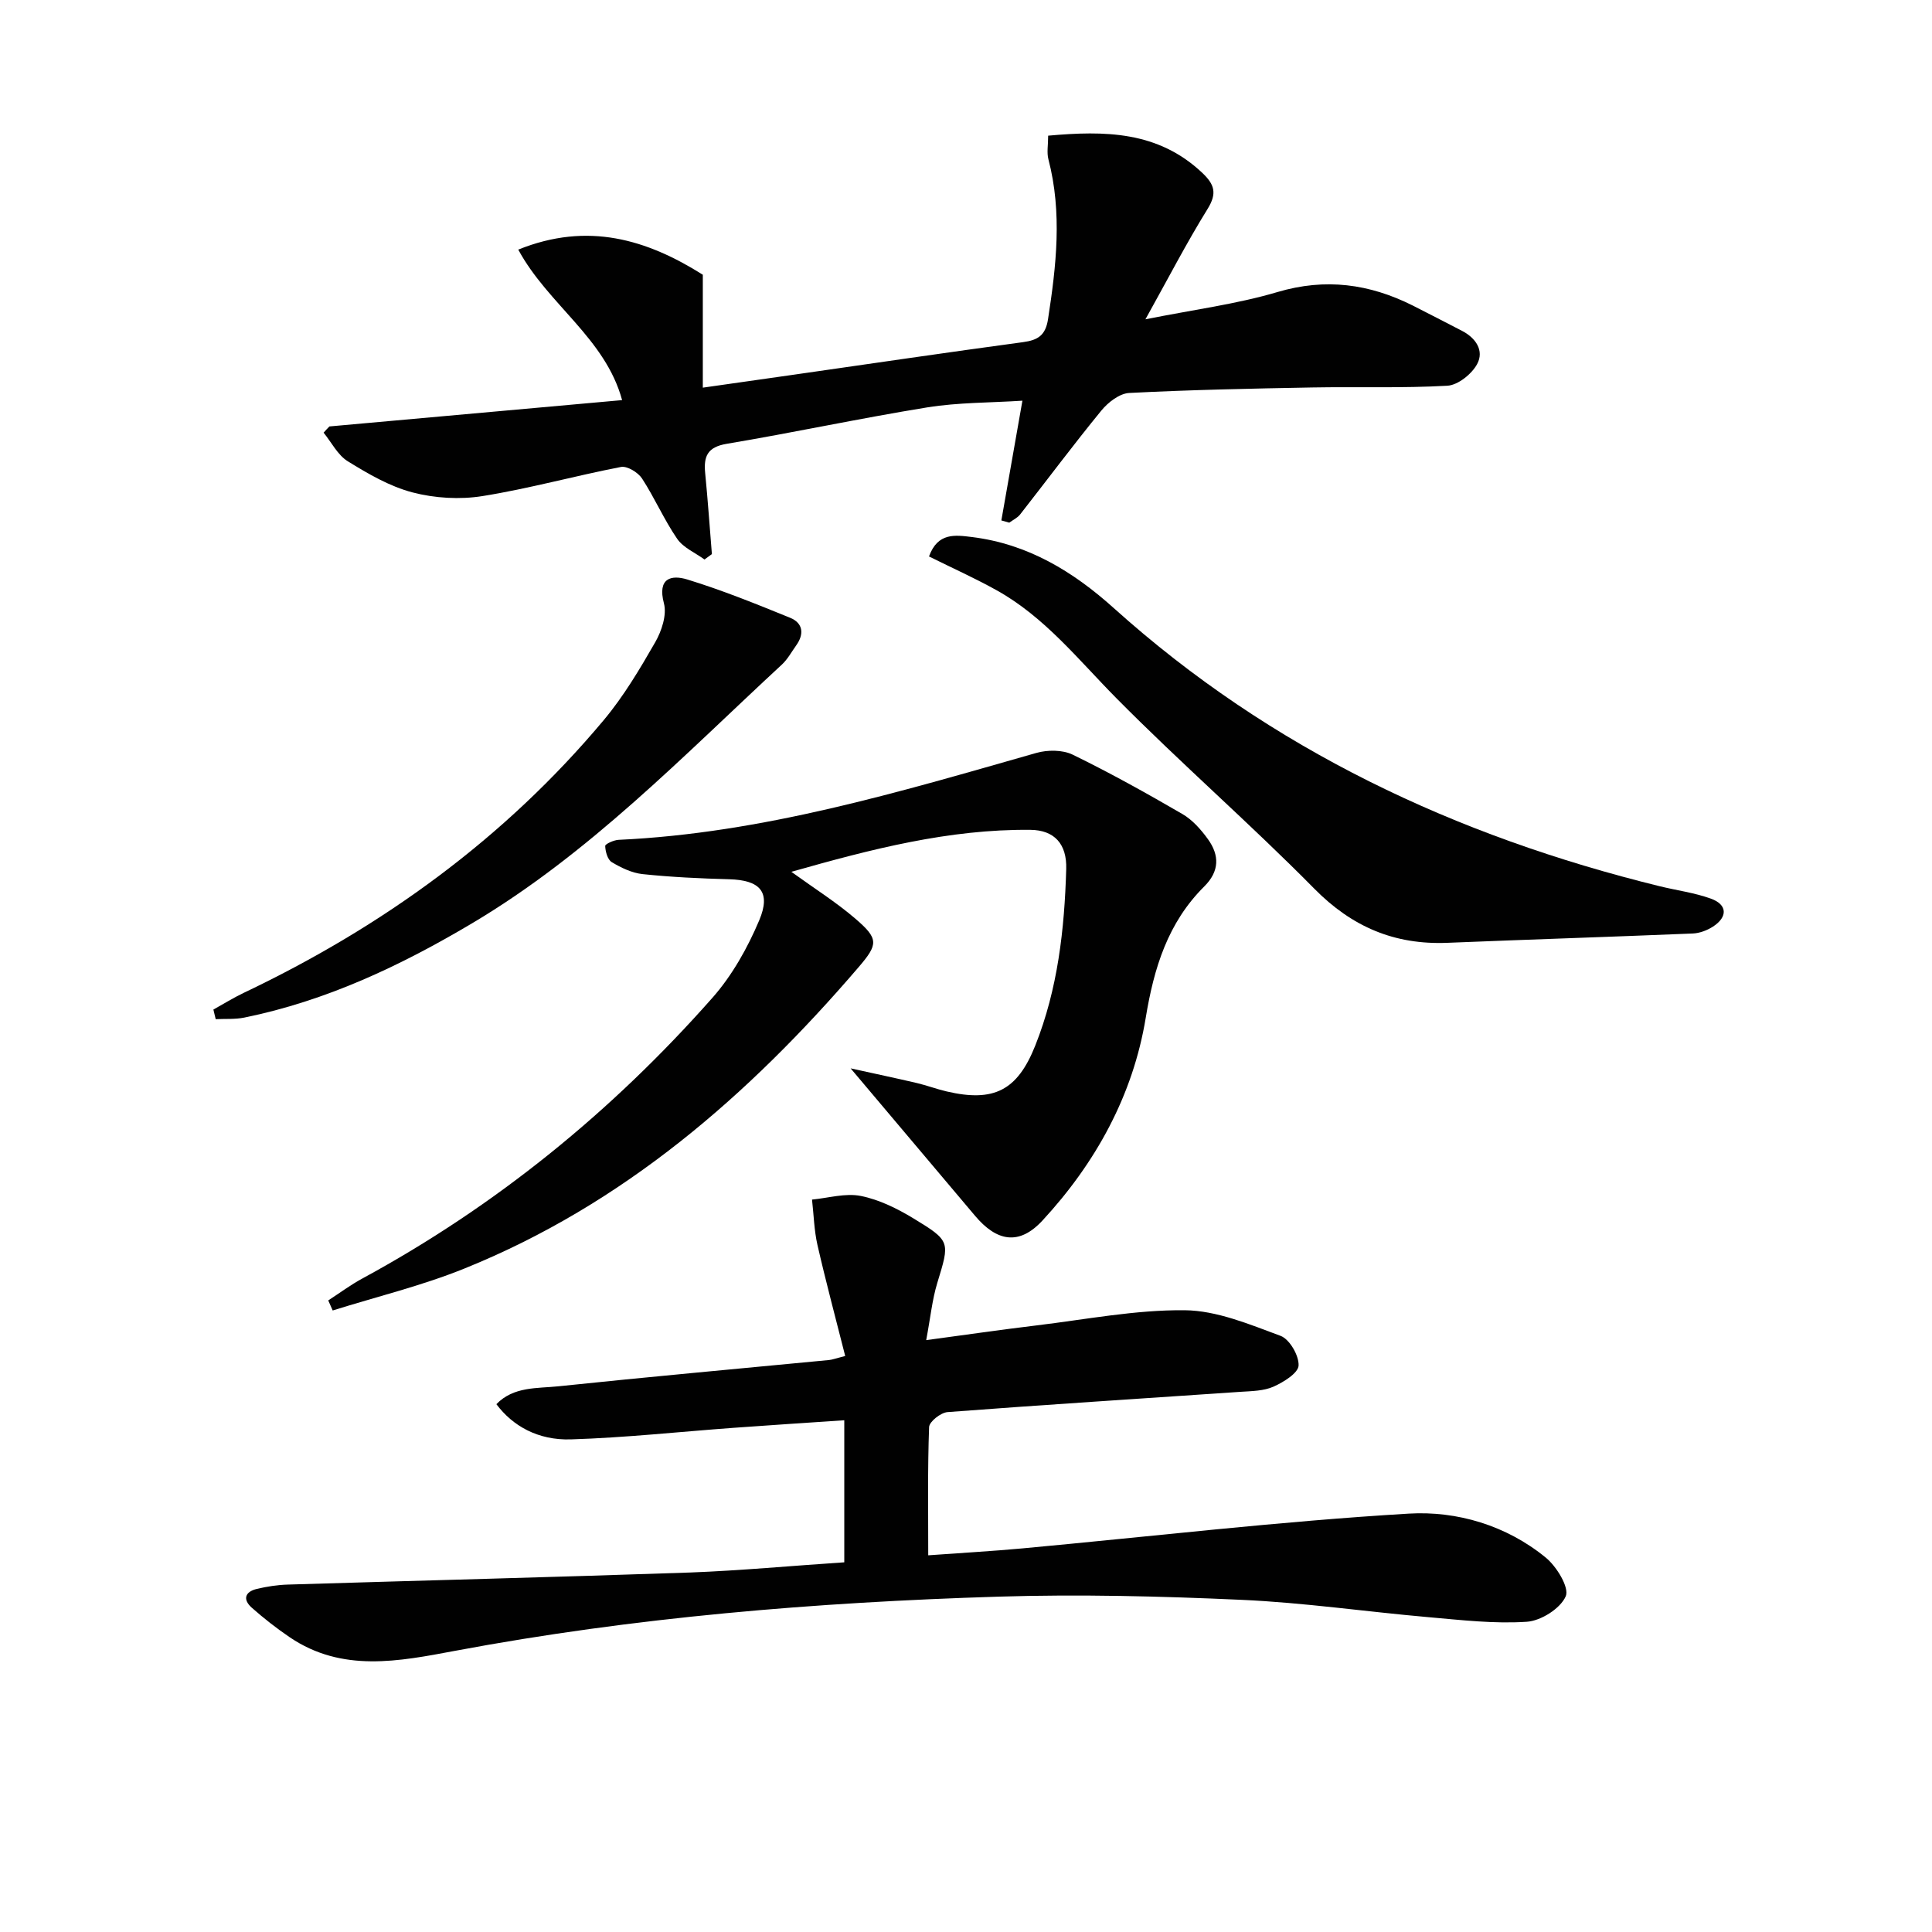
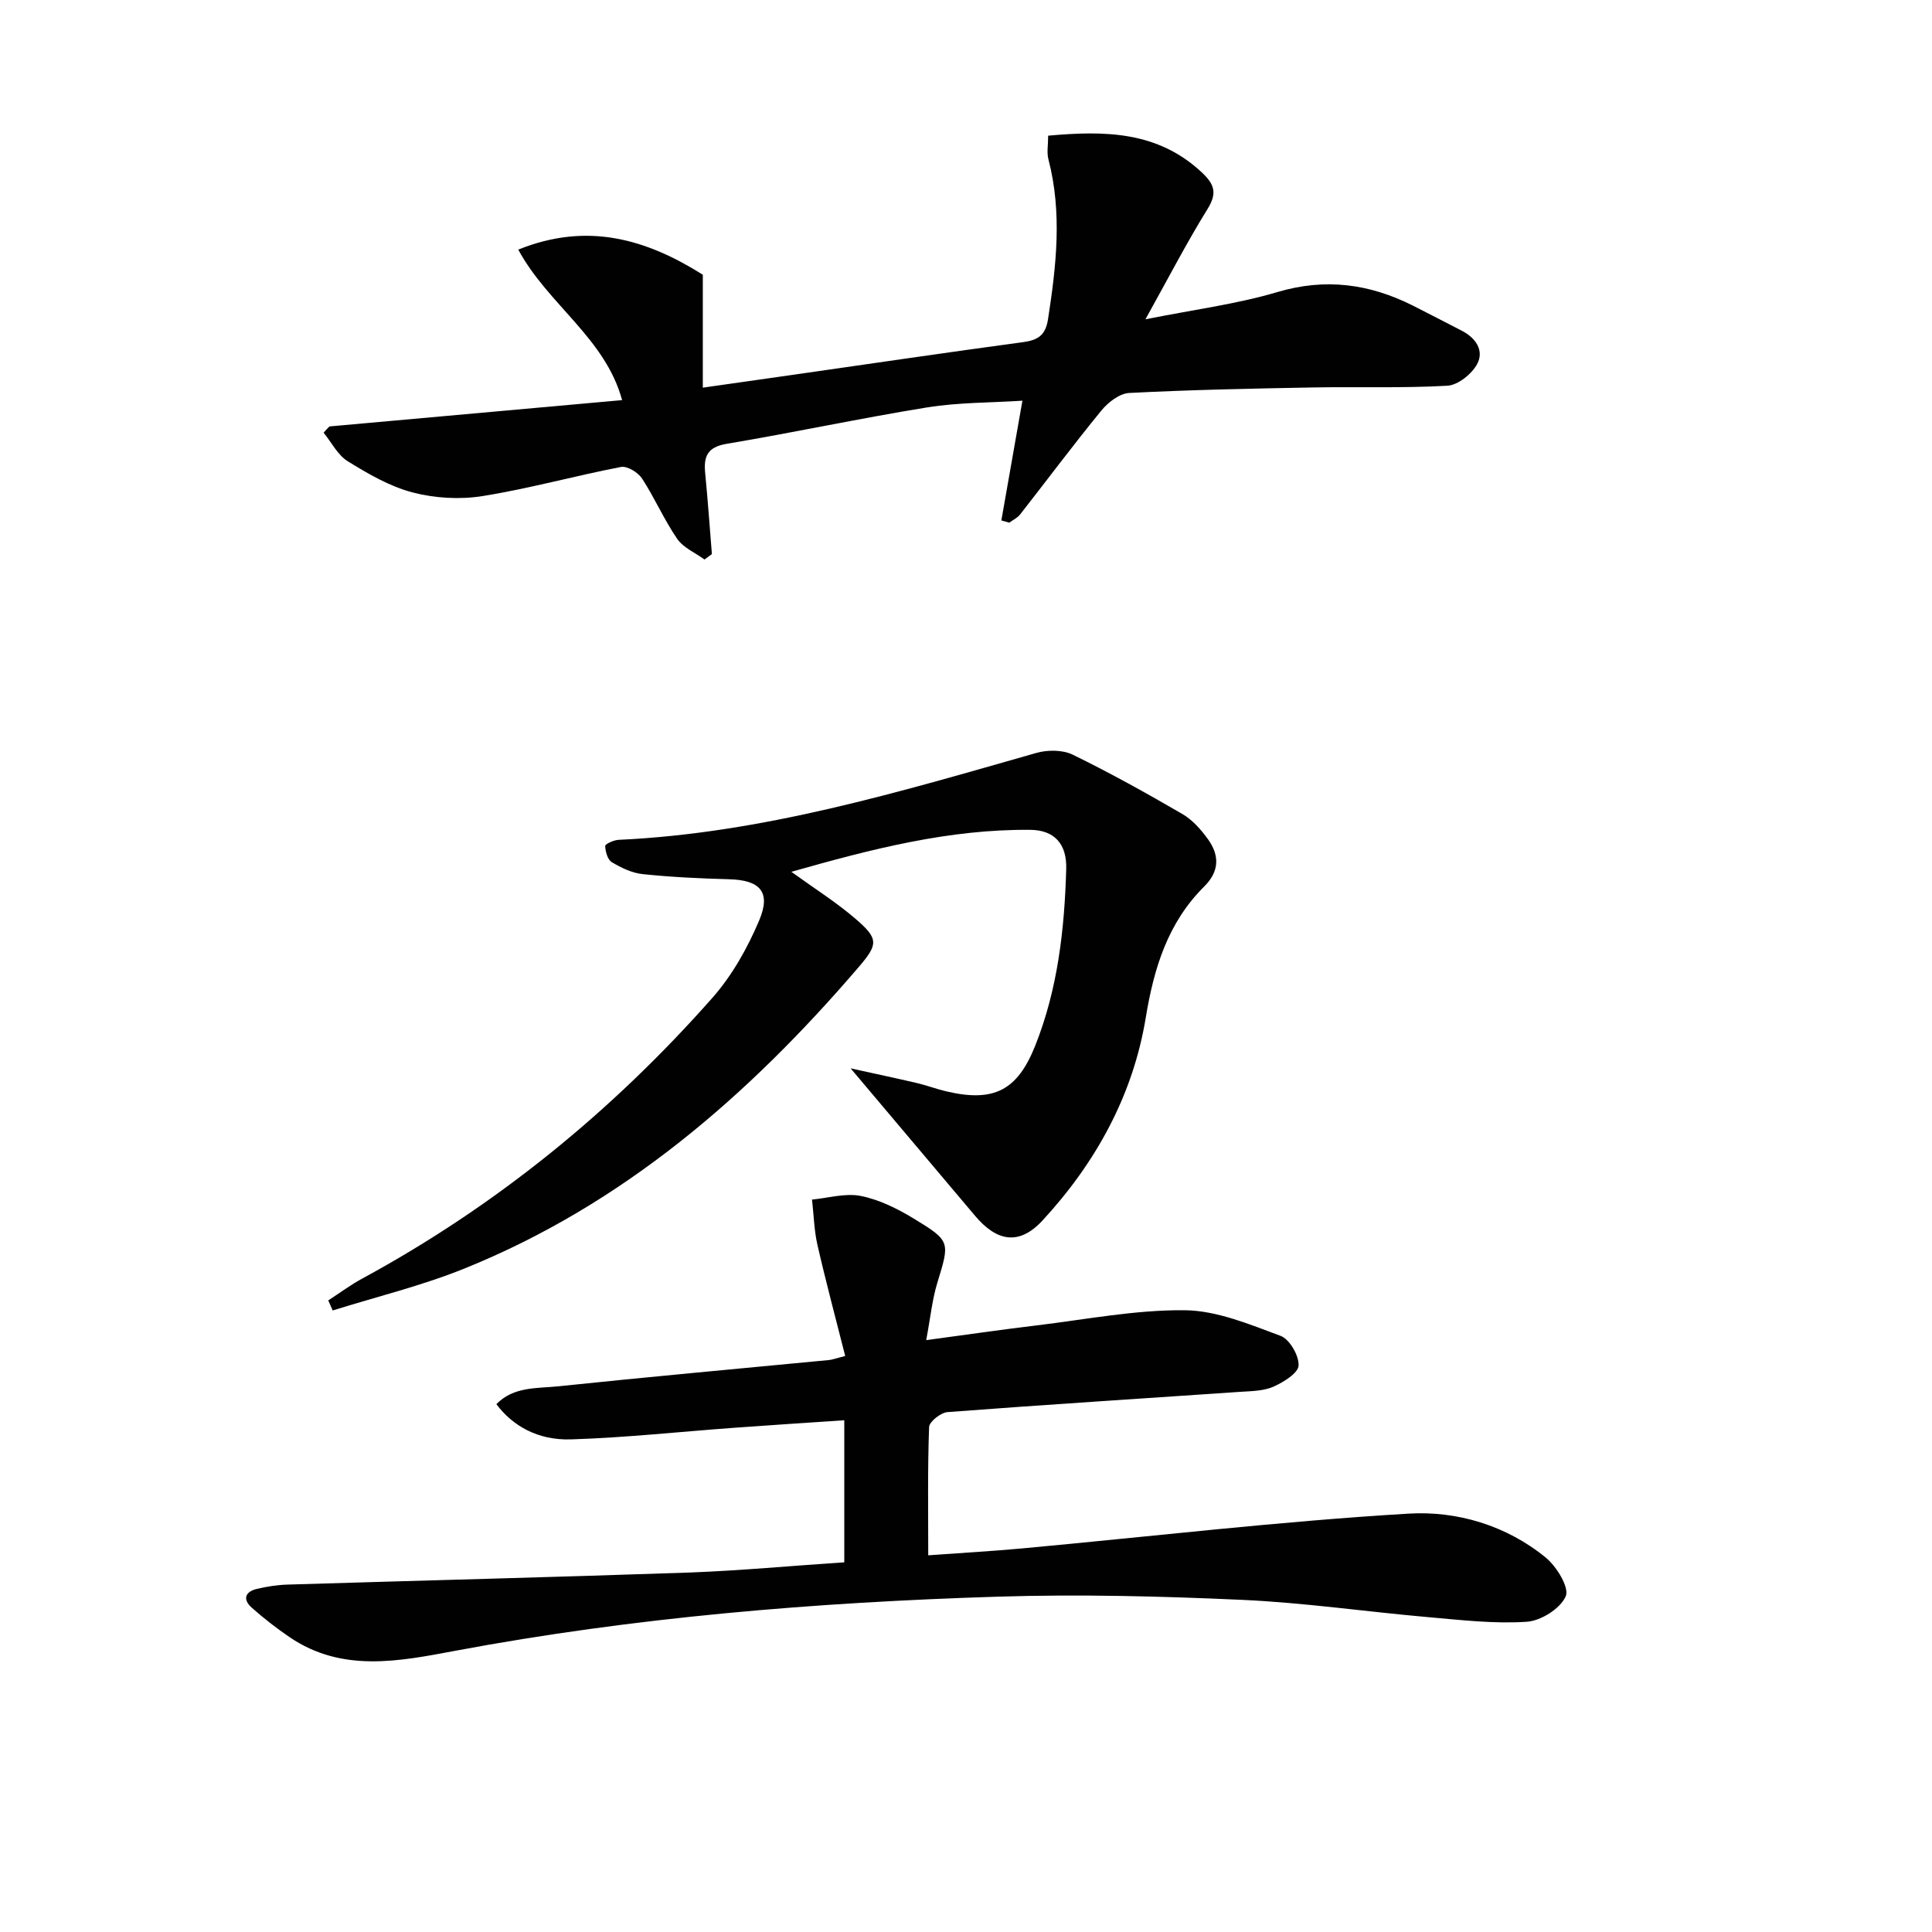
<svg xmlns="http://www.w3.org/2000/svg" enable-background="new 0 0 400 400" viewBox="0 0 400 400">
  <g fill="#010101">
    <path d="m174.8 323.46c0-9.72 0-19.16 0-29.41-7.75.52-15.3 1.01-22.85 1.56-11.26.82-22.5 2.05-33.76 2.4-6.85.21-12.07-2.81-15.42-7.29 3.57-3.7 8.45-3.24 12.82-3.7 18.67-1.96 37.37-3.64 56.06-5.44.64-.06 1.27-.31 3.34-.84-1.95-7.72-3.99-15.31-5.74-22.96-.7-3.07-.77-6.28-1.13-9.42 3.38-.32 6.92-1.39 10.11-.75 3.79.76 7.52 2.6 10.88 4.64 7.77 4.72 7.54 4.84 4.93 13.42-1.04 3.43-1.39 7.07-2.28 11.79 8.2-1.1 15.52-2.17 22.86-3.05 10.21-1.23 20.44-3.24 30.65-3.14 6.66.06 13.42 2.92 19.85 5.3 1.87.69 3.83 4.08 3.74 6.14-.07 1.57-3.11 3.45-5.19 4.38-2.03.9-4.51.92-6.81 1.07-20.23 1.39-40.47 2.66-60.69 4.2-1.4.11-3.77 1.98-3.81 3.1-.32 8.62-.18 17.26-.18 26.55 6.81-.5 13.21-.85 19.58-1.44 26.63-2.46 53.21-5.6 79.89-7.19 9.97-.6 20.23 2.42 28.39 9.11 2.25 1.84 4.91 6.21 4.13 8-1.1 2.54-5.14 5.09-8.07 5.28-6.73.45-13.57-.36-20.34-.95-12.9-1.13-25.76-3.01-38.69-3.59-16.78-.76-33.62-1.18-50.4-.66-37.73 1.17-75.3 4.25-112.48 11.22-11.62 2.18-23.38 4.54-34.23-2.83-2.73-1.86-5.36-3.91-7.83-6.1-1.92-1.71-1.43-3.31 1.07-3.9 2.09-.49 4.25-.83 6.39-.89 27.78-.85 55.56-1.54 83.33-2.5 10.44-.4 20.86-1.38 31.88-2.11z" />
    <path d="m68.2 88.29c20.11-1.81 40.21-3.61 60.6-5.45-3.48-12.83-15.38-19.82-21.5-31.16 14.43-5.83 26.65-2.08 38.21 5.2v23.38c6.67-.95 12.81-1.82 18.95-2.7 15.78-2.26 31.55-4.59 47.34-6.72 3.07-.42 4.66-1.38 5.18-4.74 1.71-11.06 2.97-22.06.08-33.13-.36-1.38-.05-2.95-.05-4.88 11.67-1.05 22.71-.99 31.9 7.69 2.56 2.42 3.11 4.25 1.1 7.49-4.35 7.02-8.15 14.38-12.86 22.84 10.02-2.01 18.89-3.14 27.35-5.65 9.93-2.94 19.01-1.7 27.98 2.79 3.41 1.71 6.78 3.49 10.18 5.23 2.89 1.48 4.66 4.11 3.17 6.89-1.11 2.07-3.97 4.36-6.16 4.49-9.3.53-18.65.19-27.97.36-12.64.23-25.29.49-37.91 1.14-2 .1-4.36 1.93-5.75 3.62-5.77 7.05-11.22 14.36-16.84 21.54-.56.71-1.48 1.13-2.24 1.69-.55-.15-1.1-.31-1.64-.46 1.4-7.95 2.8-15.91 4.36-24.79-6.65.43-13.25.35-19.67 1.38-13.9 2.25-27.68 5.22-41.57 7.55-4 .67-4.78 2.62-4.44 6.07.55 5.58.93 11.17 1.39 16.76-.51.37-1.02.74-1.53 1.12-1.93-1.41-4.4-2.44-5.67-4.3-2.72-3.96-4.64-8.45-7.27-12.48-.83-1.26-3.07-2.63-4.36-2.38-9.59 1.85-19.04 4.49-28.67 6.03-4.69.75-9.88.44-14.48-.76-4.73-1.24-9.2-3.85-13.41-6.45-2.09-1.29-3.36-3.91-5-5.92.38-.44.79-.87 1.2-1.29z" />
    <path d="m176.11 221.19c4.81 1.06 9.25 2 13.67 3.03 2.09.49 4.12 1.26 6.21 1.75 9.78 2.28 14.64-.19 18.34-9.47 4.68-11.74 6.06-24.1 6.42-36.59.15-5.2-2.47-8.05-7.42-8.1-16.86-.17-32.97 4-49.49 8.69 4.8 3.47 9.27 6.28 13.24 9.69 4.87 4.18 4.77 5.29.67 10.07-22.79 26.58-48.74 49.11-81.63 62.39-8.81 3.56-18.15 5.82-27.24 8.67-.31-.69-.62-1.39-.92-2.08 2.36-1.53 4.63-3.23 7.1-4.56 27.64-15.01 51.67-34.58 72.44-58.1 4.08-4.62 7.28-10.33 9.69-16.04 2.49-5.9.14-8.33-6.23-8.5-5.97-.16-11.95-.44-17.88-1.06-2.22-.23-4.47-1.31-6.42-2.48-.86-.51-1.32-2.18-1.36-3.35-.01-.41 1.77-1.22 2.76-1.27 29.8-1.37 58.09-9.9 86.49-17.99 2.32-.66 5.43-.67 7.53.35 7.74 3.77 15.28 7.97 22.73 12.3 2.08 1.21 3.85 3.22 5.28 5.2 2.4 3.33 2.42 6.64-.78 9.81-7.52 7.48-10.4 16.84-12.1 27.18-2.64 16.06-10.37 30.06-21.38 41.97-4.82 5.21-9.45 4.38-13.98-1.01-8.31-9.87-16.65-19.73-25.74-30.5z" />
-     <path d="m192.34 115.21c1.81-5 5.42-4.45 8.91-4.02 11.53 1.43 20.89 7.1 29.36 14.72 32.52 29.25 70.83 47.21 112.99 57.57 3.54.87 7.21 1.34 10.61 2.57 3.43 1.23 3.54 3.78.45 5.79-1.21.78-2.76 1.37-4.18 1.43-16.94.7-33.89 1.24-50.83 1.93-10.92.44-19.73-3.29-27.54-11.21-13.32-13.5-27.68-25.99-41.02-39.48-7.84-7.93-14.79-16.75-24.71-22.28-4.46-2.49-9.14-4.59-14.04-7.02z" />
-     <path d="m44.18 209.02c2.09-1.16 4.12-2.43 6.26-3.45 28.75-13.68 54.04-31.97 74.55-56.47 4.12-4.92 7.46-10.55 10.67-16.14 1.33-2.32 2.43-5.66 1.8-8.04-1.39-5.26 1.54-5.96 4.85-4.94 7.22 2.21 14.26 5.07 21.27 7.92 2.68 1.09 2.96 3.36 1.26 5.73-.97 1.35-1.78 2.88-2.98 3.98-20.47 18.94-39.87 39.14-64.14 53.56-14.8 8.79-30.17 16.05-47.14 19.51-1.92.39-3.94.23-5.92.33-.15-.66-.32-1.32-.48-1.99z" />
+     <path d="m192.34 115.21z" />
  </g>
</svg>